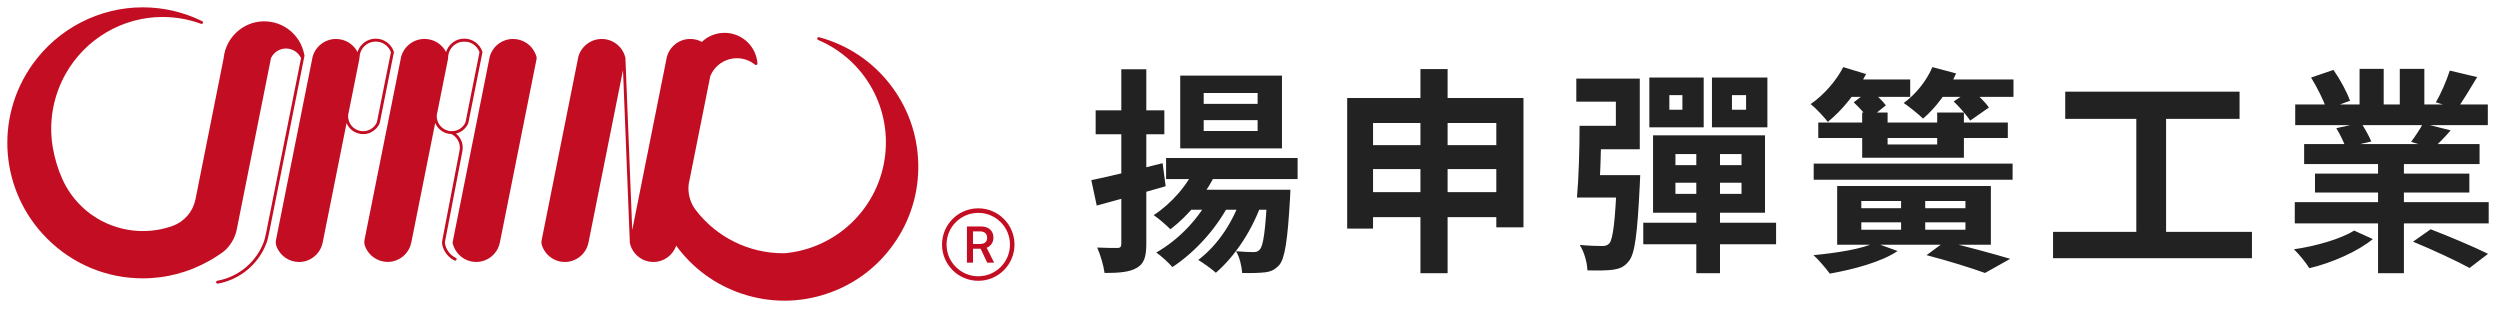
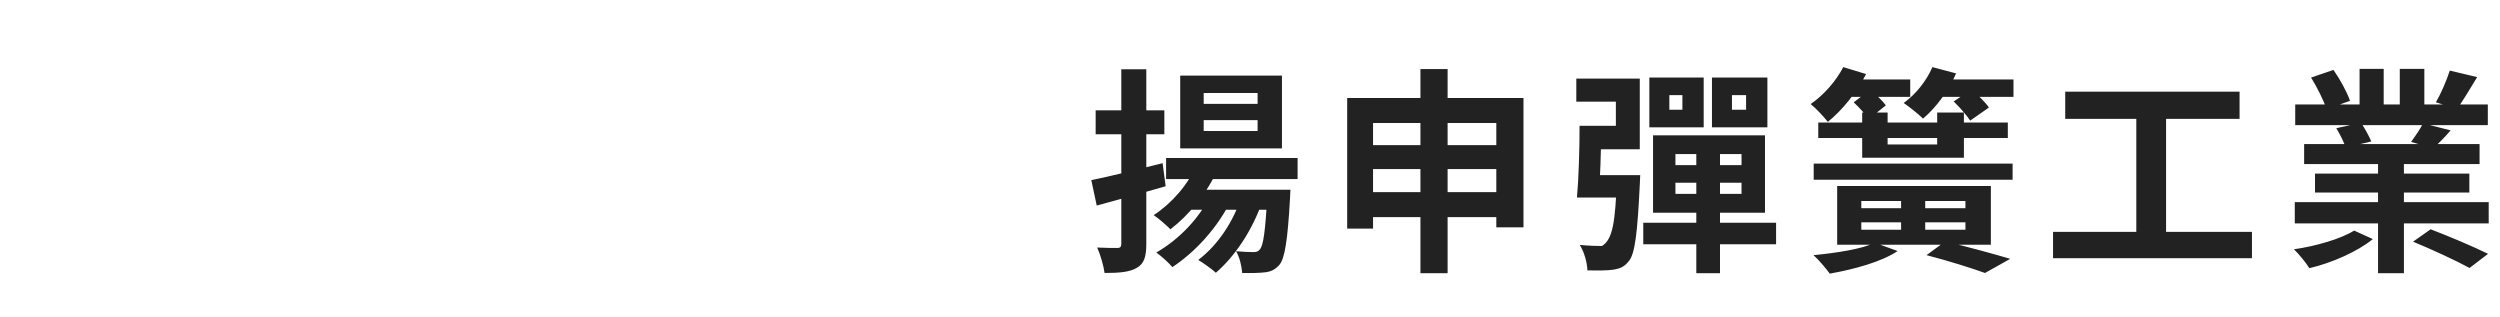
<svg xmlns="http://www.w3.org/2000/svg" width="276" height="35" viewBox="0 0 276 35" fill="none">
-   <path d="M128.736 17.44H143.256V19.768H128.736V17.44ZM131.256 20.944H141.144V23.152H131.256V20.944ZM132.144 18.112L134.424 18.712C133.248 21.352 131.232 23.776 129.216 25.312C128.808 24.904 127.92 24.112 127.368 23.752C129.384 22.432 131.184 20.368 132.144 18.112ZM133.728 21.376L135.96 22C134.472 25.096 131.976 27.808 129.432 29.488C129.072 29.056 128.184 28.24 127.656 27.88C130.2 26.416 132.48 24.04 133.728 21.376ZM137.112 21.544L139.416 22.072C138.312 25.36 136.368 28.264 134.232 30.112C133.824 29.728 132.84 29.032 132.288 28.696C134.448 27.064 136.2 24.448 137.112 21.544ZM139.92 20.944H142.464C142.464 20.944 142.44 21.616 142.416 21.928C142.152 26.584 141.84 28.528 141.24 29.248C140.76 29.776 140.304 29.992 139.656 30.064C139.08 30.136 138.144 30.16 137.136 30.136C137.088 29.392 136.848 28.384 136.464 27.736C137.28 27.808 138 27.832 138.36 27.832C138.672 27.832 138.888 27.784 139.08 27.544C139.464 27.136 139.704 25.552 139.92 21.328V20.944ZM132.888 13.264V14.464H138.84V13.264H132.888ZM132.888 10.264V11.464H138.84V10.264H132.888ZM130.296 8.344H141.528V16.384H130.296V8.344ZM120.48 19.888C122.496 19.48 125.496 18.736 128.352 18.016L128.688 20.56C126.072 21.328 123.288 22.096 121.08 22.696L120.48 19.888ZM120.96 12.184H128.544V14.824H120.96V12.184ZM123.792 7.648H126.552V26.92C126.552 28.336 126.312 29.104 125.52 29.56C124.728 30.04 123.576 30.136 121.944 30.136C121.848 29.368 121.488 28.12 121.128 27.328C122.064 27.376 123.048 27.376 123.36 27.376C123.672 27.376 123.792 27.256 123.792 26.92V7.648ZM148.728 10.816H168.192V25.096H165.192V13.576H151.584V25.24H148.728V10.816ZM150.6 16.024H166.608V18.664H150.6V16.024ZM150.6 21.208H166.656V23.968H150.6V21.208ZM156.816 7.624H159.816V30.16H156.816V7.624ZM181.416 24.592H196.08V26.968H181.416V24.592ZM184.968 20.176V21.4H192.264V20.176H184.968ZM184.968 17.008V18.232H192.264V17.008H184.968ZM182.496 14.944H194.856V23.488H182.496V14.944ZM187.272 15.544H189.888V30.16H187.272V15.544ZM184.296 10.504V12.112H185.736V10.504H184.296ZM182.088 8.56H188.088V14.056H182.088V8.56ZM191.208 10.504V12.112H192.768V10.504H191.208ZM189 8.56H195.12V14.056H189V8.56ZM178.512 19.336H181.08C181.08 19.336 181.056 20.056 181.032 20.416C180.768 25.744 180.504 28 179.832 28.816C179.328 29.464 178.848 29.656 178.08 29.776C177.456 29.872 176.376 29.872 175.248 29.848C175.224 28.96 174.888 27.808 174.408 27.04C175.416 27.136 176.4 27.16 176.856 27.16C177.216 27.16 177.432 27.112 177.672 26.872C178.056 26.416 178.32 24.544 178.512 19.72V19.336ZM174.384 13.888H176.784C176.76 16.552 176.664 19.792 176.496 21.808H174.096C174.288 19.72 174.384 16.48 174.384 13.888ZM175.056 19.336H179.568V21.808H174.768L175.056 19.336ZM174.888 13.888H178.392V11.224H174.024V8.68H181.032V16.48H174.888V13.888ZM200.736 13.528H221.664V15.232H200.736V13.528ZM200.232 18.064H222.192V19.84H200.232V18.064ZM206.976 26.8L209.496 27.712C207.696 28.936 204.576 29.752 202.008 30.208C201.624 29.68 200.76 28.648 200.208 28.168C202.728 27.928 205.56 27.496 206.976 26.8ZM205.584 12.424H208.392V15.952H213.864V12.424H216.816V17.416H205.584V12.424ZM205.488 24.544V25.36H216.984V24.544H205.488ZM205.488 22.192V22.984H216.984V22.192H205.488ZM202.824 20.536H219.792V27.016H202.824V20.536ZM209.88 21.256H212.544V26.368H209.88V21.256ZM212.688 28.168L214.752 26.656C217.248 27.256 220.176 28.048 221.928 28.576L219.144 30.136C217.68 29.608 215.184 28.816 212.688 28.168ZM203.424 8.776H210.888V10.696H203.424V8.776ZM213.264 8.776H222.288V10.696H213.264V8.776ZM203.496 7.408L206.016 8.176C205.008 10.168 203.352 12.208 201.792 13.456C201.408 12.952 200.472 11.944 199.896 11.488C201.336 10.504 202.704 8.944 203.496 7.408ZM213.336 7.408L215.952 8.104C215.136 10.024 213.696 11.92 212.304 13.096C211.824 12.616 210.768 11.776 210.168 11.368C211.512 10.408 212.688 8.92 213.336 7.408ZM204.648 11.296L206.472 9.904C207.072 10.408 207.84 11.128 208.2 11.632L206.304 13.144C205.968 12.64 205.248 11.848 204.648 11.296ZM215.688 11.2L217.656 9.88C218.328 10.456 219.192 11.296 219.576 11.872L217.512 13.312C217.128 12.736 216.336 11.824 215.688 11.2ZM228 10.12H247.248V13.12H228V10.12ZM226.656 25.6H248.616V28.504H226.656V25.6ZM235.848 11.752H239.136V26.752H235.848V11.752ZM253.344 22.312H274.752V24.664H253.344V22.312ZM253.392 11.536H274.656V13.816H253.392V11.536ZM254.376 15.904H273.744V18.112H254.376V15.904ZM255.576 19.168H272.616V21.256H255.576V19.168ZM262.536 16.984H265.392V30.16H262.536V16.984ZM260.496 7.6H263.16V12.664H260.496V7.6ZM264.936 7.6H267.648V12.496H264.936V7.6ZM270.456 7.792L273.48 8.512C272.688 9.832 271.896 11.128 271.272 12.016L268.92 11.296C269.496 10.312 270.12 8.848 270.456 7.792ZM267.504 13.624L270.552 14.392C269.856 15.208 269.16 15.88 268.632 16.384L266.184 15.664C266.64 15.04 267.216 14.2 267.504 13.624ZM255.144 8.56L257.616 7.72C258.336 8.752 259.128 10.192 259.44 11.128L256.848 12.064C256.56 11.128 255.816 9.664 255.144 8.56ZM257.928 14.152L260.664 13.552C261.072 14.176 261.552 15.04 261.792 15.616L258.96 16.288C258.792 15.736 258.336 14.824 257.928 14.152ZM259.896 25.456L261.96 26.392C260.304 27.76 257.424 29.032 254.952 29.608C254.568 28.984 253.8 28.048 253.248 27.52C255.648 27.184 258.456 26.368 259.896 25.456ZM266.4 26.68L268.344 25.312C270.288 26.056 273.144 27.256 274.68 28.024L272.64 29.584C271.248 28.816 268.44 27.52 266.4 26.68Z" fill="#222222" />
+   <path d="M128.736 17.44H143.256V19.768H128.736V17.44ZM131.256 20.944H141.144V23.152H131.256V20.944ZM132.144 18.112L134.424 18.712C133.248 21.352 131.232 23.776 129.216 25.312C128.808 24.904 127.92 24.112 127.368 23.752C129.384 22.432 131.184 20.368 132.144 18.112ZM133.728 21.376L135.96 22C134.472 25.096 131.976 27.808 129.432 29.488C129.072 29.056 128.184 28.24 127.656 27.88C130.2 26.416 132.48 24.04 133.728 21.376ZM137.112 21.544L139.416 22.072C138.312 25.36 136.368 28.264 134.232 30.112C133.824 29.728 132.84 29.032 132.288 28.696C134.448 27.064 136.2 24.448 137.112 21.544ZM139.92 20.944H142.464C142.464 20.944 142.44 21.616 142.416 21.928C142.152 26.584 141.84 28.528 141.24 29.248C140.76 29.776 140.304 29.992 139.656 30.064C139.08 30.136 138.144 30.16 137.136 30.136C137.088 29.392 136.848 28.384 136.464 27.736C137.28 27.808 138 27.832 138.36 27.832C138.672 27.832 138.888 27.784 139.08 27.544C139.464 27.136 139.704 25.552 139.92 21.328V20.944ZM132.888 13.264V14.464H138.84V13.264H132.888ZM132.888 10.264V11.464H138.84V10.264H132.888ZM130.296 8.344H141.528V16.384H130.296V8.344ZM120.48 19.888C122.496 19.48 125.496 18.736 128.352 18.016L128.688 20.56C126.072 21.328 123.288 22.096 121.08 22.696L120.48 19.888ZM120.96 12.184H128.544V14.824H120.96V12.184ZM123.792 7.648H126.552V26.92C126.552 28.336 126.312 29.104 125.52 29.56C124.728 30.04 123.576 30.136 121.944 30.136C121.848 29.368 121.488 28.12 121.128 27.328C122.064 27.376 123.048 27.376 123.36 27.376C123.672 27.376 123.792 27.256 123.792 26.92V7.648ZM148.728 10.816H168.192V25.096H165.192V13.576H151.584V25.24H148.728V10.816ZM150.6 16.024H166.608V18.664H150.6V16.024ZM150.6 21.208H166.656V23.968H150.6V21.208ZM156.816 7.624H159.816V30.16H156.816V7.624ZM181.416 24.592H196.08V26.968H181.416V24.592ZM184.968 20.176V21.4H192.264V20.176H184.968ZM184.968 17.008V18.232H192.264V17.008H184.968ZM182.496 14.944H194.856V23.488H182.496V14.944ZM187.272 15.544H189.888V30.16H187.272V15.544ZM184.296 10.504V12.112H185.736V10.504H184.296ZM182.088 8.56H188.088V14.056H182.088V8.56ZM191.208 10.504V12.112H192.768V10.504H191.208ZM189 8.56H195.12V14.056H189V8.56ZM178.512 19.336H181.08C181.08 19.336 181.056 20.056 181.032 20.416C180.768 25.744 180.504 28 179.832 28.816C179.328 29.464 178.848 29.656 178.08 29.776C177.456 29.872 176.376 29.872 175.248 29.848C175.224 28.96 174.888 27.808 174.408 27.04C175.416 27.136 176.4 27.16 176.856 27.16C178.056 26.416 178.32 24.544 178.512 19.72V19.336ZM174.384 13.888H176.784C176.76 16.552 176.664 19.792 176.496 21.808H174.096C174.288 19.72 174.384 16.48 174.384 13.888ZM175.056 19.336H179.568V21.808H174.768L175.056 19.336ZM174.888 13.888H178.392V11.224H174.024V8.68H181.032V16.48H174.888V13.888ZM200.736 13.528H221.664V15.232H200.736V13.528ZM200.232 18.064H222.192V19.84H200.232V18.064ZM206.976 26.8L209.496 27.712C207.696 28.936 204.576 29.752 202.008 30.208C201.624 29.68 200.76 28.648 200.208 28.168C202.728 27.928 205.56 27.496 206.976 26.8ZM205.584 12.424H208.392V15.952H213.864V12.424H216.816V17.416H205.584V12.424ZM205.488 24.544V25.36H216.984V24.544H205.488ZM205.488 22.192V22.984H216.984V22.192H205.488ZM202.824 20.536H219.792V27.016H202.824V20.536ZM209.88 21.256H212.544V26.368H209.88V21.256ZM212.688 28.168L214.752 26.656C217.248 27.256 220.176 28.048 221.928 28.576L219.144 30.136C217.68 29.608 215.184 28.816 212.688 28.168ZM203.424 8.776H210.888V10.696H203.424V8.776ZM213.264 8.776H222.288V10.696H213.264V8.776ZM203.496 7.408L206.016 8.176C205.008 10.168 203.352 12.208 201.792 13.456C201.408 12.952 200.472 11.944 199.896 11.488C201.336 10.504 202.704 8.944 203.496 7.408ZM213.336 7.408L215.952 8.104C215.136 10.024 213.696 11.92 212.304 13.096C211.824 12.616 210.768 11.776 210.168 11.368C211.512 10.408 212.688 8.92 213.336 7.408ZM204.648 11.296L206.472 9.904C207.072 10.408 207.84 11.128 208.2 11.632L206.304 13.144C205.968 12.64 205.248 11.848 204.648 11.296ZM215.688 11.2L217.656 9.88C218.328 10.456 219.192 11.296 219.576 11.872L217.512 13.312C217.128 12.736 216.336 11.824 215.688 11.2ZM228 10.12H247.248V13.12H228V10.12ZM226.656 25.6H248.616V28.504H226.656V25.6ZM235.848 11.752H239.136V26.752H235.848V11.752ZM253.344 22.312H274.752V24.664H253.344V22.312ZM253.392 11.536H274.656V13.816H253.392V11.536ZM254.376 15.904H273.744V18.112H254.376V15.904ZM255.576 19.168H272.616V21.256H255.576V19.168ZM262.536 16.984H265.392V30.16H262.536V16.984ZM260.496 7.6H263.16V12.664H260.496V7.6ZM264.936 7.6H267.648V12.496H264.936V7.6ZM270.456 7.792L273.48 8.512C272.688 9.832 271.896 11.128 271.272 12.016L268.92 11.296C269.496 10.312 270.12 8.848 270.456 7.792ZM267.504 13.624L270.552 14.392C269.856 15.208 269.16 15.88 268.632 16.384L266.184 15.664C266.64 15.04 267.216 14.2 267.504 13.624ZM255.144 8.56L257.616 7.72C258.336 8.752 259.128 10.192 259.44 11.128L256.848 12.064C256.56 11.128 255.816 9.664 255.144 8.56ZM257.928 14.152L260.664 13.552C261.072 14.176 261.552 15.04 261.792 15.616L258.96 16.288C258.792 15.736 258.336 14.824 257.928 14.152ZM259.896 25.456L261.96 26.392C260.304 27.76 257.424 29.032 254.952 29.608C254.568 28.984 253.8 28.048 253.248 27.52C255.648 27.184 258.456 26.368 259.896 25.456ZM266.4 26.68L268.344 25.312C270.288 26.056 273.144 27.256 274.68 28.024L272.64 29.584C271.248 28.816 268.44 27.52 266.4 26.68Z" fill="#222222" />
  <g clip-path="url(#clip0_234_218)">
    <path d="M33.598 6.064C33.215 3.915 31.354 2.356 29.169 2.356C29.128 2.356 29.087 2.356 29.046 2.356C26.816 2.42 24.947 4.137 24.698 6.363C24.698 6.371 24.698 6.38 24.698 6.391L21.582 22.001C21.582 22.001 21.576 22.016 21.575 22.023C21.309 23.349 20.357 24.462 19.085 24.932C19.076 24.932 19.064 24.934 19.053 24.939C18 25.317 16.896 25.508 15.772 25.508C14.193 25.508 12.624 25.123 11.229 24.39L11.027 24.281C10.907 24.212 10.785 24.145 10.669 24.072C10.551 23.997 10.434 23.924 10.319 23.845C10.205 23.768 10.091 23.69 9.981 23.61C9.872 23.527 9.762 23.445 9.654 23.357C9.549 23.271 9.442 23.183 9.341 23.093C9.236 23.002 9.137 22.91 9.038 22.816C8.939 22.721 8.844 22.626 8.748 22.526C8.653 22.429 8.561 22.328 8.471 22.227C8.382 22.126 8.292 22.02 8.208 21.915C8.122 21.808 8.037 21.702 7.955 21.591C7.873 21.483 7.796 21.37 7.718 21.258C7.641 21.148 7.566 21.032 7.493 20.914C7.422 20.8 7.353 20.68 7.285 20.562C7.216 20.443 7.151 20.323 7.091 20.201C7.027 20.08 6.969 19.954 6.911 19.831C6.423 18.769 6.051 17.556 5.836 16.326C5.81 16.172 5.787 16.023 5.765 15.871C5.746 15.725 5.729 15.579 5.712 15.433V15.413C5.696 15.261 5.684 15.106 5.675 14.953C5.666 14.801 5.658 14.646 5.654 14.492C5.651 14.339 5.651 14.184 5.654 14.03C5.654 13.877 5.662 13.722 5.669 13.569C5.677 13.415 5.688 13.26 5.703 13.105C5.716 12.951 5.733 12.798 5.753 12.643C5.772 12.489 5.797 12.334 5.821 12.182C5.847 12.029 5.875 11.874 5.907 11.722C5.939 11.569 5.974 11.417 6.012 11.266C6.049 11.114 6.09 10.963 6.135 10.809C6.178 10.66 6.225 10.508 6.275 10.359C6.324 10.209 6.376 10.059 6.432 9.91C6.489 9.762 6.547 9.612 6.606 9.466C6.67 9.319 6.734 9.171 6.801 9.025C6.868 8.879 6.941 8.733 7.012 8.589C7.087 8.445 7.162 8.303 7.242 8.161C9.425 4.283 13.531 1.874 17.955 1.874C19.388 1.874 20.804 2.123 22.164 2.615C22.171 2.618 22.181 2.624 22.192 2.628C22.212 2.637 22.233 2.641 22.255 2.641C22.317 2.641 22.375 2.605 22.396 2.555C22.418 2.514 22.42 2.463 22.401 2.42C22.398 2.407 22.392 2.396 22.384 2.388C22.381 2.381 22.375 2.375 22.369 2.37C22.358 2.358 22.338 2.338 22.293 2.323C20.23 1.318 18.028 0.81 15.753 0.81C10.954 0.81 6.414 3.153 3.608 7.078C-0.651 13.039 0.011 21.133 5.183 26.322C8.017 29.163 11.775 30.729 15.763 30.729C16.075 30.729 16.393 30.72 16.704 30.699C17.018 30.678 17.336 30.648 17.648 30.609C17.962 30.57 18.279 30.517 18.587 30.458C18.9 30.398 19.212 30.327 19.519 30.246C19.827 30.166 20.138 30.074 20.441 29.973C20.746 29.872 21.051 29.76 21.35 29.638C21.649 29.517 21.949 29.384 22.242 29.244C22.536 29.102 22.83 28.948 23.116 28.787C23.404 28.625 23.69 28.451 23.967 28.267C24.044 28.217 24.12 28.166 24.197 28.114L24.319 28.032C24.41 27.97 24.504 27.908 24.594 27.843C24.711 27.756 24.829 27.652 24.968 27.517C25.007 27.478 25.046 27.437 25.085 27.395C25.286 27.18 25.463 26.945 25.613 26.694C25.765 26.442 25.89 26.172 25.985 25.895C26.047 25.716 26.098 25.532 26.135 25.347L29.915 6.425C29.915 6.425 29.919 6.41 29.921 6.402C30.224 5.765 30.871 5.355 31.574 5.355C32.278 5.355 32.934 5.77 33.236 6.414L29.407 25.568C29.322 25.989 29.236 26.425 29.075 26.831C29.027 26.954 28.974 27.076 28.918 27.195C28.808 27.433 28.683 27.665 28.544 27.887C28.271 28.329 27.949 28.739 27.583 29.107C27.218 29.474 26.812 29.799 26.374 30.072C25.933 30.349 25.46 30.574 24.966 30.742C24.65 30.85 24.32 30.936 23.991 30.996C23.948 31.004 23.911 31.026 23.887 31.062C23.862 31.095 23.853 31.139 23.858 31.18C23.872 31.258 23.939 31.314 24.017 31.314C24.032 31.314 24.057 31.309 24.072 31.303C24.09 31.294 24.133 31.288 24.167 31.284C24.193 31.281 24.218 31.279 24.24 31.273C24.307 31.258 24.373 31.243 24.44 31.228C24.573 31.197 24.704 31.161 24.833 31.122C25.091 31.043 25.346 30.951 25.591 30.845C26.079 30.635 26.543 30.368 26.973 30.054C27.399 29.741 27.792 29.38 28.14 28.98C28.49 28.578 28.795 28.134 29.046 27.663C29.173 27.424 29.292 27.156 29.412 26.846C29.539 26.516 29.61 26.189 29.68 25.841L33.611 6.169C33.619 6.135 33.615 6.099 33.6 6.069L33.598 6.064Z" fill="#C30D23" />
-     <path d="M40.921 14.62C41.047 14.562 41.166 14.489 41.28 14.405C41.393 14.322 41.495 14.227 41.589 14.118C41.679 14.014 41.759 13.896 41.83 13.771L41.842 13.752C41.858 13.72 41.877 13.69 41.89 13.656C41.905 13.613 41.92 13.569 41.931 13.525C41.954 13.441 41.972 13.353 41.989 13.264L42.092 12.721L42.1 12.686C42.105 12.661 42.111 12.637 42.115 12.618L42.184 12.272C42.197 12.205 42.21 12.141 42.225 12.072L42.266 11.863L42.36 11.397C42.377 11.315 42.393 11.234 42.407 11.155C42.425 11.069 42.442 10.983 42.459 10.897L42.622 10.091L42.676 9.812L43.013 8.136C43.028 8.058 43.042 7.981 43.059 7.903L43.11 7.648C43.123 7.575 43.138 7.5 43.155 7.428L43.203 7.179L43.254 6.928C43.265 6.872 43.276 6.814 43.289 6.754C43.299 6.704 43.308 6.655 43.319 6.604L43.441 6C43.448 5.968 43.456 5.937 43.461 5.903L43.482 5.806C43.482 5.806 43.486 5.787 43.486 5.78C43.489 5.75 43.486 5.72 43.476 5.697C43.187 4.842 42.384 4.268 41.484 4.268C41.37 4.268 41.254 4.278 41.14 4.296C40.345 4.427 39.703 4.996 39.472 5.746C39.015 4.861 38.11 4.302 37.096 4.302C35.86 4.302 34.79 5.14 34.492 6.344C34.489 6.359 34.489 6.374 34.489 6.389L30.529 26.193L30.506 26.301C30.467 26.483 30.431 26.655 30.45 26.857C30.476 27.143 30.596 27.386 30.71 27.586C30.843 27.818 31.006 28.028 31.196 28.206C31.584 28.567 32.083 28.811 32.603 28.892C32.738 28.913 32.876 28.924 33.013 28.924C34.266 28.924 35.358 28.035 35.613 26.81C35.616 26.803 35.62 26.793 35.622 26.786L38.261 13.585C38.52 14.212 39.083 14.665 39.775 14.779C39.877 14.796 39.988 14.805 40.098 14.805C40.239 14.805 40.383 14.79 40.525 14.76C40.665 14.728 40.8 14.681 40.925 14.625L40.921 14.62ZM38.435 12.697L39.668 6.537C39.685 6.455 39.69 6.373 39.696 6.294L39.703 6.202C39.709 6.135 39.72 6.069 39.733 6.004C39.782 5.772 39.879 5.548 40.014 5.355C40.147 5.162 40.323 4.996 40.519 4.87C40.721 4.741 40.953 4.653 41.191 4.614C41.288 4.597 41.387 4.59 41.486 4.59C42.236 4.59 42.906 5.063 43.16 5.768C43.056 6.281 41.815 12.396 41.78 12.646L41.61 13.497C41.342 14.098 40.749 14.485 40.094 14.485C40.005 14.485 39.913 14.478 39.821 14.463C38.97 14.322 38.374 13.569 38.435 12.701V12.697Z" fill="#C30D23" />
-     <path d="M50.323 28.475C49.657 28.148 49.206 27.515 49.109 26.78L51.037 16.752C51.041 16.739 51.041 16.726 51.041 16.713C51.2 15.976 50.92 15.213 50.336 14.747C50.398 14.732 50.459 14.715 50.521 14.693C50.654 14.648 50.783 14.588 50.903 14.515C51.024 14.442 51.137 14.356 51.239 14.259C51.344 14.16 51.438 14.049 51.518 13.93C51.546 13.888 51.571 13.847 51.595 13.802C51.602 13.787 51.612 13.772 51.621 13.757C51.636 13.731 51.653 13.707 51.666 13.679C51.683 13.643 51.698 13.604 51.709 13.561C51.718 13.525 51.724 13.49 51.73 13.454L51.735 13.425C51.739 13.4 51.745 13.374 51.75 13.35L53.261 5.776C53.265 5.746 53.261 5.716 53.252 5.694C52.962 4.839 52.16 4.264 51.26 4.264C51.146 4.264 51.03 4.274 50.916 4.292C50.121 4.423 49.479 4.992 49.245 5.742C48.789 4.857 47.884 4.298 46.87 4.298C45.633 4.298 44.563 5.136 44.266 6.341C44.264 6.356 44.262 6.371 44.262 6.384L40.242 26.483C40.194 26.724 40.22 26.973 40.319 27.225C40.51 27.715 40.856 28.149 41.294 28.449C41.733 28.75 42.267 28.916 42.798 28.916C44.051 28.916 45.143 28.028 45.398 26.803C45.401 26.795 45.405 26.786 45.407 26.778L48.046 13.576C48.273 14.122 48.733 14.543 49.309 14.715C49.475 14.764 49.651 14.792 49.827 14.796C50.523 15.132 50.899 15.92 50.725 16.662C50.718 16.681 50.716 16.7 50.716 16.718L48.821 26.571C48.789 26.735 48.793 26.894 48.834 27.07C48.918 27.433 49.085 27.777 49.315 28.065C49.431 28.209 49.562 28.342 49.708 28.458C49.837 28.561 50.007 28.688 50.186 28.761C50.207 28.768 50.229 28.774 50.252 28.774C50.313 28.774 50.371 28.739 50.396 28.684C50.414 28.645 50.418 28.602 50.405 28.561C50.392 28.52 50.362 28.488 50.325 28.467L50.323 28.475ZM48.222 12.702L49.455 6.533C49.468 6.47 49.47 6.406 49.472 6.344V6.281C49.475 6.258 49.477 6.234 49.479 6.212C49.483 6.165 49.489 6.12 49.496 6.075C49.511 5.985 49.533 5.897 49.562 5.811C49.618 5.643 49.698 5.484 49.801 5.338C49.904 5.194 50.026 5.067 50.166 4.958C50.308 4.848 50.465 4.762 50.633 4.698C50.731 4.663 50.822 4.637 50.907 4.62C50.989 4.605 51.079 4.603 51.155 4.603H51.249C51.367 4.603 51.488 4.603 51.604 4.622C51.705 4.637 51.816 4.67 51.941 4.723C52.113 4.794 52.274 4.891 52.416 5.013C52.56 5.134 52.684 5.278 52.781 5.441C52.843 5.544 52.895 5.652 52.936 5.766L51.43 13.312L51.419 13.374C51.411 13.415 51.406 13.458 51.391 13.499C51.382 13.529 51.365 13.555 51.346 13.591L51.324 13.632C51.312 13.653 51.303 13.671 51.292 13.692C51.251 13.759 51.204 13.825 51.153 13.886C51.135 13.909 51.114 13.931 51.093 13.954C51.011 14.044 50.918 14.124 50.815 14.193C50.714 14.262 50.605 14.319 50.493 14.364C50.379 14.408 50.261 14.442 50.141 14.461C50.055 14.474 49.968 14.481 49.88 14.481C49.844 14.481 49.809 14.481 49.773 14.478C49.646 14.47 49.522 14.448 49.401 14.41C48.653 14.186 48.166 13.484 48.22 12.702H48.222Z" fill="#C30D23" />
    <path d="M59.209 6.202L59.202 6.178C59.178 6.101 59.151 6.026 59.12 5.954C59.019 5.708 58.882 5.48 58.714 5.276C58.547 5.074 58.355 4.899 58.14 4.754C57.923 4.609 57.685 4.496 57.436 4.42C57.182 4.341 56.916 4.302 56.647 4.302C55.41 4.302 54.34 5.14 54.043 6.344C54.041 6.358 54.039 6.373 54.041 6.387C54.041 6.387 49.986 26.662 49.982 26.677C49.941 26.849 50.02 27.04 50.081 27.194L50.102 27.244C50.231 27.57 50.429 27.872 50.676 28.123C50.919 28.37 51.217 28.574 51.535 28.709C51.86 28.847 52.219 28.92 52.575 28.92C53.826 28.92 54.917 28.035 55.175 26.812C55.182 26.801 55.186 26.79 55.186 26.774L59.228 6.561C59.243 6.483 59.256 6.397 59.241 6.303C59.236 6.27 59.224 6.236 59.213 6.202H59.209Z" fill="#C30D23" />
    <path d="M101.374 18.013C101.291 14.809 100.201 11.782 98.222 9.261C96.245 6.739 93.562 4.962 90.469 4.12C90.465 4.12 90.461 4.12 90.455 4.119C90.45 4.117 90.444 4.113 90.442 4.113C90.424 4.105 90.403 4.102 90.382 4.102C90.317 4.102 90.255 4.141 90.235 4.199C90.199 4.283 90.237 4.377 90.321 4.41C95.532 6.625 98.544 12.078 97.648 17.667C96.763 23.196 92.249 27.427 86.675 27.955C86.593 27.955 86.51 27.957 86.428 27.957C82.672 27.957 79.073 26.169 76.8 23.174C76.286 22.497 76.004 21.655 76.004 20.804C76.004 20.57 76.026 20.332 76.069 20.095C76.078 20.082 76.086 20.065 76.09 20.044L78.411 8.428C78.411 8.428 78.415 8.41 78.417 8.4C78.791 7.482 79.584 6.784 80.541 6.532C80.803 6.462 81.075 6.427 81.346 6.427C82.079 6.427 82.794 6.681 83.357 7.143C83.385 7.166 83.418 7.179 83.454 7.179C83.484 7.179 83.516 7.169 83.547 7.149C83.547 7.149 83.549 7.149 83.551 7.147C83.561 7.141 83.572 7.134 83.577 7.126C83.613 7.091 83.63 7.046 83.624 6.999C83.519 5.578 82.586 4.341 81.249 3.849C80.846 3.701 80.424 3.625 79.993 3.625C79.051 3.625 78.162 3.978 77.483 4.624C77.09 4.41 76.649 4.3 76.2 4.3C75.847 4.3 75.504 4.367 75.18 4.502C74.397 4.827 73.809 5.514 73.604 6.343C73.602 6.358 73.6 6.373 73.6 6.387L69.799 25.396L69.045 6.38C69.045 6.38 69.045 6.365 69.043 6.358C69.043 6.348 69.04 6.341 69.036 6.333C69.034 6.326 69.03 6.316 69.025 6.305C68.716 5.125 67.652 4.302 66.432 4.302C65.212 4.302 64.126 5.14 63.828 6.344C63.825 6.359 63.825 6.374 63.825 6.387L59.79 26.561C59.758 26.716 59.762 26.859 59.803 26.997C59.825 27.079 59.853 27.16 59.885 27.238C60.014 27.564 60.212 27.869 60.458 28.119C60.701 28.368 60.998 28.572 61.318 28.709C61.643 28.849 62.004 28.922 62.36 28.922C63.613 28.922 64.706 28.033 64.96 26.808C64.964 26.801 64.967 26.791 64.969 26.784L68.78 7.74L69.531 26.715C69.526 26.735 69.524 26.76 69.528 26.786C69.777 28.024 70.873 28.922 72.135 28.922C73.278 28.922 74.285 28.191 74.649 27.121C76.468 29.612 78.97 31.443 81.896 32.424C83.422 32.934 85.001 33.194 86.589 33.194C88.177 33.194 89.7 32.945 91.2 32.453C94.245 31.455 96.832 29.541 98.678 26.922C100.526 24.302 101.458 21.221 101.376 18.018L101.374 18.013Z" fill="#C30D23" />
  </g>
  <g clip-path="url(#clip1_234_218)">
-     <path d="M104.5 27C104.5 28.935 106.065 30.5 108 30.5C109.935 30.5 111.5 28.935 111.5 27C111.5 25.065 109.935 23.5 108 23.5C106.065 23.5 104.5 25.065 104.5 27ZM112 27C112 29.21 110.21 31 108 31C105.79 31 104 29.21 104 27C104 24.79 105.79 23 108 23C110.21 23 112 24.79 112 27ZM106.75 25H108.305C109.16 25 109.675 25.485 109.675 26.23C109.675 26.8 109.34 27.2 108.93 27.35L109.75 29H108.99L108.26 27.46H107.42V29H106.75V25ZM107.42 25.545V26.935H108.195C108.69 26.935 108.98 26.705 108.98 26.255C108.98 25.805 108.68 25.545 108.21 25.545H107.415H107.42Z" fill="#C30D23" />
-   </g>
+     </g>
  <defs>
    <clipPath id="clip0_234_218">
-       <rect width="102" height="34" fill="white" />
-     </clipPath>
+       </clipPath>
    <clipPath id="clip1_234_218">
-       <rect width="8" height="8" fill="white" transform="translate(104 23)" />
-     </clipPath>
+       </clipPath>
  </defs>
</svg>